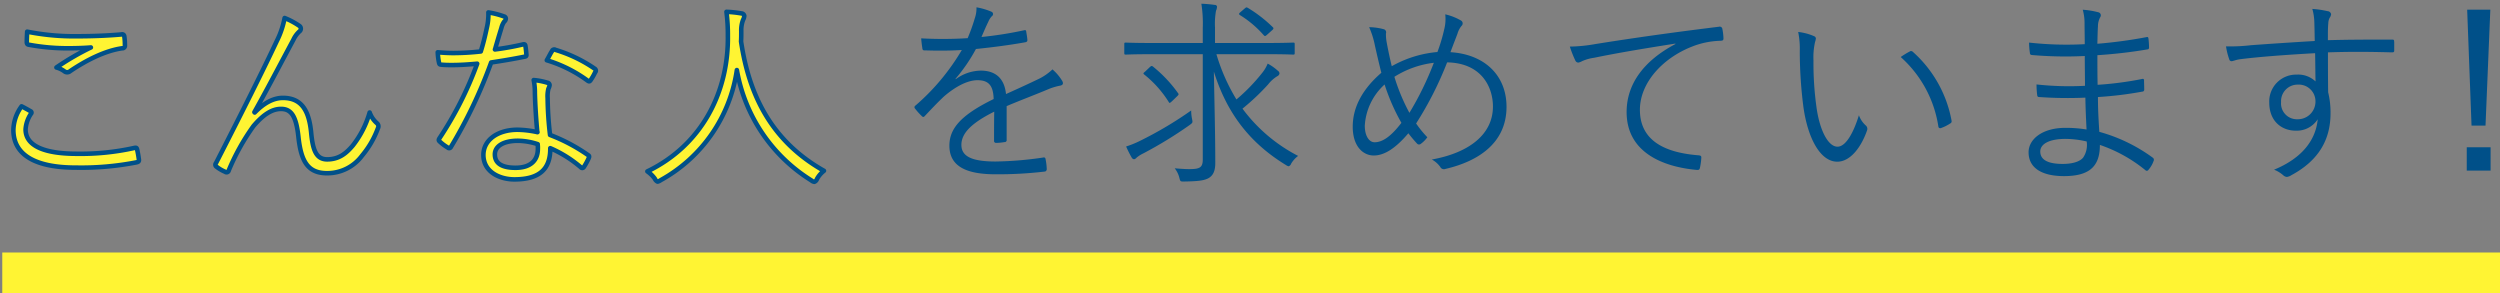
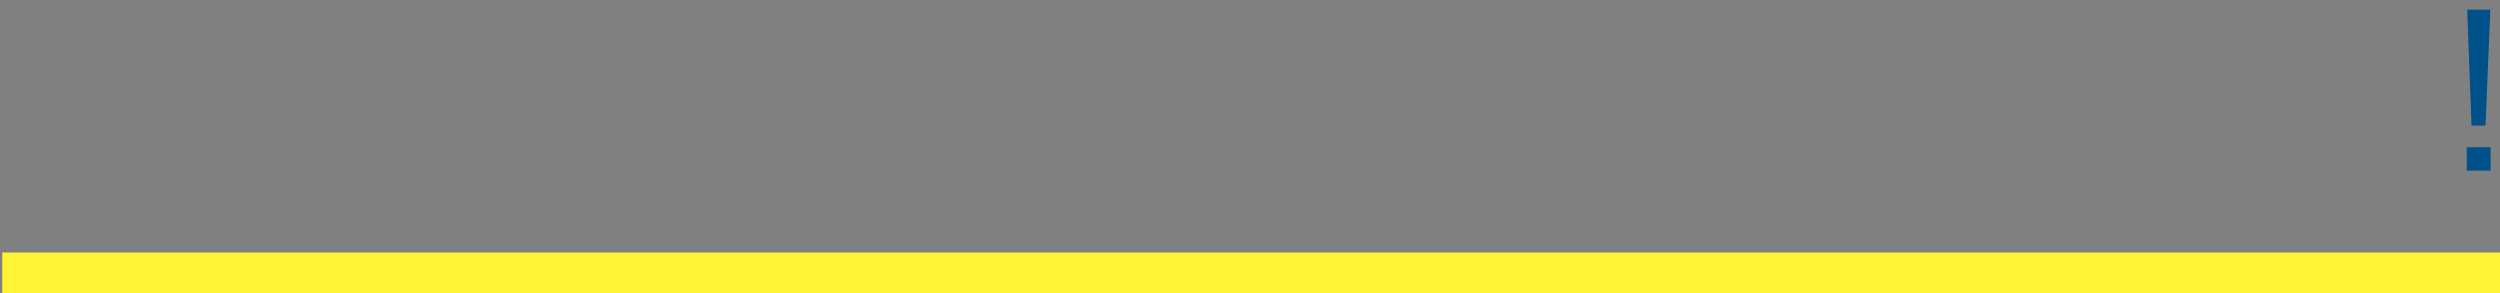
<svg xmlns="http://www.w3.org/2000/svg" id="case_ttl.svg" viewBox="0 0 549.5 64.5">
  <rect x="0" y="0" width="549.5" height="64.5" fill="#808080" stroke="none" />
  <defs>
    <style>
      .cls-1 { fill: #005089; } .cls-1, .cls-2 { fill-rule: evenodd; } .cls-2, .cls-3 { fill: #fff433; } .cls-2 { stroke: #005089; stroke-linejoin: round; stroke-width: 1px; }
    </style>
  </defs>
  <g id="case_ttl" data-name="case_ttl">
-     <path id="を求めています_" d="M221.3 23.31c3.213-1.37 5.985-2.38 9.33-3.79a13.427 13.427 0 0 1 2.42-.7c.44-.09.792-.35.44-1.01a10.727 10.727 0 0 0-2.156-2.56 12.02 12.02 0 0 1-3.345 2.25c-2.2 1.06-4.71 2.2-6.87 3.17-.35-3.43-2.29-5.15-5.55-5.15a9.533 9.533 0 0 0-5.5 1.89l-.05-.09a36.826 36.826 0 0 0 4.49-6.55c3.52-.36 7.26-.84 10.74-1.46.48-.08.57-.22.57-.52-.05-.71-.18-1.32-.27-1.94-.09-.26-.18-.26-.53-.18a83.6 83.6 0 0 1-9.29 1.46c.57-1.32.97-2.25 1.5-3.35a4.092 4.092 0 0 1 .79-1.23.546.546 0 0 0-.09-.97 14.324 14.324 0 0 0-3.3-.97 6.612 6.612 0 0 1-.36 2.38 38.783 38.783 0 0 1-1.58 4.4 87.172 87.172 0 0 1-10.21.04c.042.71.174 1.68.262 2.2a.408.408 0 0 0 .485.44c2.77.09 5.452.09 8.18-.08a48.52 48.52 0 0 1-10.21 12.23.405.405 0 0 0-.09.62 14 14 0 0 0 1.54 1.71c.22.22.4.22.66-.09 1.54-1.62 2.6-2.77 4.18-4.26 2.82-2.42 5.327-3.52 7.22-3.57 2.6-.04 3.61 1.15 3.7 4.14-7.306 3.56-9.73 6.55-9.73 10.25 0 4.71 4 6.29 10.17 6.29a88.225 88.225 0 0 0 10.87-.61.56.56 0 0 0 .356-.62 12.542 12.542 0 0 0-.265-2.15.362.362 0 0 0-.483-.31 77.492 77.492 0 0 1-10.48.88c-5.1 0-7.53-1.06-7.53-3.65 0-2.65 2.38-4.89 7.22-7.31-.042 2.24-.042 4.4-.042 6.34a.44.44 0 0 0 .4.53 11.784 11.784 0 0 0 1.89-.18.436.436 0 0 0 .48-.53v-7.39zm57.07-11.4c4.224 0 5.588.09 5.852.09.308 0 .352-.05.352-.35V9.71c0-.31-.044-.35-.352-.35-.264 0-1.628.09-5.853.09h-11.31V6.06a16.3 16.3 0 0 1 .22-3.7 2.192 2.192 0 0 0 .22-.92.46.46 0 0 0-.49-.36 27.74 27.74 0 0 0-2.95-.26 27.305 27.305 0 0 1 .31 5.28v3.35h-11.09c-4.18 0-5.59-.09-5.81-.09-.31 0-.35.04-.35.35v1.94c0 .3.04.35.35.35.22 0 1.63-.09 5.81-.09h11.09v23.15c0 1.8-.7 2.11-3 2.11-.97 0-2.11-.09-3.17-.18a5.53 5.53 0 0 1 1.01 2.03c.22.88.22.88 1.05.88 3.39-.05 4.44-.27 5.32-.71 1.1-.61 1.54-1.67 1.54-3.34 0-6.16-.18-12.94-.31-20.11 2.81 8.98 7.74 15.58 15.8 20.51a1.947 1.947 0 0 0 .61.3.844.844 0 0 0 .57-.57 5.81 5.81 0 0 1 1.54-1.71 35.3 35.3 0 0 1-12.23-10.39 50.432 50.432 0 0 0 5.63-5.32 7.557 7.557 0 0 1 2.02-1.81.83.83 0 0 0 .48-.57.717.717 0 0 0-.35-.62 10.97 10.97 0 0 0-2.244-1.58 7.828 7.828 0 0 1-1.19 2.02 40.085 40.085 0 0 1-5.676 5.86 41.786 41.786 0 0 1-4.4-9.95h10.96zM262 26.08a8.967 8.967 0 0 1-.177-1.8 83.135 83.135 0 0 1-11.09 6.6 21.56 21.56 0 0 1-3.212 1.32 23.71 23.71 0 0 0 1.19 2.37.774.774 0 0 0 .53.44.916.916 0 0 0 .57-.35 7.25 7.25 0 0 1 1.54-.97 90.57 90.57 0 0 0 10.12-6.2c.71-.53.71-.53.53-1.41zm-10.254-10.39c-.484.4-.528.45-.22.71a23.9 23.9 0 0 1 5.368 6.03c.176.31.264.22.75-.22l1.143-1.1c.352-.35.308-.44.132-.66a29.353 29.353 0 0 0-5.55-5.86c-.22-.13-.31-.13-.66.18zm20.947-13.06c-.44.39-.44.48-.132.7a22.855 22.855 0 0 1 5.2 4.4c.27.31.4.22.88-.22l.84-.75c.49-.39.49-.57.31-.75a29.5 29.5 0 0 0-5.5-4.27c-.31-.17-.35-.17-.66.09zm43.295 8.8a24.753 24.753 0 0 0-10.078 3.12c-.352-1.41-.748-3.26-1.1-5.15a9.32 9.32 0 0 1-.176-2.07.7.7 0 0 0-.528-.92 13.1 13.1 0 0 0-3.168-.44 18.828 18.828 0 0 1 1.276 4.09c.44 1.94.968 4.23 1.408 5.94-4.048 3.48-6.293 7.48-6.293 11.84 0 4.45 2.37 6.34 4.62 6.34 2.37 0 4.84-1.63 7.61-4.89a28.71 28.71 0 0 0 1.89 2.25.586.586 0 0 0 .83.09 6.534 6.534 0 0 0 1.45-1.46 23.4 23.4 0 0 1-2.47-3.03 75.687 75.687 0 0 0 6.82-13.43c7.7.14 10.07 5.59 10.07 9.69 0 6.33-5.55 10.25-13.43 11.66a5.56 5.56 0 0 1 1.85 1.63.9.9 0 0 0 1.144.44c7.39-1.72 13.42-5.81 13.42-13.65 0-6.82-4.71-11.53-12.323-12.01.7-1.89 1.146-2.99 1.54-4.05a4.772 4.772 0 0 1 .88-1.71.738.738 0 0 0-.174-1.24 12.568 12.568 0 0 0-3.39-1.32 9.14 9.14 0 0 1-.22 3.26 36.928 36.928 0 0 1-1.5 5.02zm-9.5 5.45a20.89 20.89 0 0 1 8.67-3.08 67.59 67.59 0 0 1-5.37 11 42.555 42.555 0 0 1-3.303-7.92zm-2.157 1.68a44.285 44.285 0 0 0 3.7 8.44c-2.46 3.22-4.31 4.27-5.9 4.27-1.18 0-2.15-1.36-2.15-3.65a13.26 13.26 0 0 1 4.36-9.06zm63.94-8.89c-6.91 3.65-10.74 8.75-10.74 14.96 0 8.89 8.01 12.06 15.45 12.72.49.04.62-.14.7-.62a13.25 13.25 0 0 0 .27-2.11c0-.35-.13-.44-.7-.49-6.42-.52-12.8-2.68-12.8-9.99 0-5.89 4.93-11.31 11.36-13.86a18.265 18.265 0 0 1 6.43-1.32c.44-.04.578-.13.578-.53a12.625 12.625 0 0 0-.27-2.2.607.607 0 0 0-.75-.35C366 7.33 357.068 8.65 350.51 9.71a34 34 0 0 1-5.46.53 24.172 24.172 0 0 0 1.233 3.12.75.75 0 0 0 .616.4 2.5 2.5 0 0 0 .83-.31 9.667 9.667 0 0 1 2.64-.75c5.54-1.14 11.26-2.07 17.86-3.12zm26.97-2.64a18.616 18.616 0 0 1 .35 4.22 96.492 96.492 0 0 0 .8 12.28c.97 6.91 3.74 12.01 7.44 12.01 2.95 0 5.33-3.34 6.56-6.91a.982.982 0 0 0-.35-1.1 5.552 5.552 0 0 1-1.45-2.2c-1.27 4.09-2.95 6.91-4.71 6.91-2.11 0-4-3.78-4.66-8.98a70.184 70.184 0 0 1-.62-9.99 15.057 15.057 0 0 1 .35-4.04 3.338 3.338 0 0 0 .18-.8.593.593 0 0 0-.4-.48 11.91 11.91 0 0 0-3.47-.92zm22.53 5.5a25.613 25.613 0 0 1 8.28 15.27.407.407 0 0 0 .57.35 8.947 8.947 0 0 0 2.03-1.01.518.518 0 0 0 .31-.58 26.665 26.665 0 0 0-8.58-15.22.523.523 0 0 0-.66 0 16.828 16.828 0 0 0-1.94 1.19zm40.83 15.93a27.772 27.772 0 0 0-4.62-.36c-5.1 0-8.1 2.51-8.1 5.37 0 3.26 2.64 5.24 7.79 5.24 5.33 0 7.92-1.94 7.88-6.86a32.278 32.278 0 0 1 10.04 5.58.42.42 0 0 0 .66-.13 5.88 5.88 0 0 0 1.1-1.89.57.57 0 0 0-.17-.75 35.927 35.927 0 0 0-11.75-5.68c-.17-2.64-.3-4.92-.3-7.65a80.918 80.918 0 0 0 9.73-1.19.414.414 0 0 0 .44-.44c0-.75-.04-1.58-.04-2.11-.04-.22-.173-.31-.48-.22a73.57 73.57 0 0 1-9.724 1.27c-.05-2.06-.05-4.35-.05-6.51a105.963 105.963 0 0 0 11.047-1.28c.13 0 .305-.08.305-.44a16.448 16.448 0 0 0-.13-1.93c-.043-.31-.13-.4-.484-.31A103.943 103.943 0 0 1 461 9.62c.046-1.49.046-2.46.13-3.87a4.09 4.09 0 0 1 .53-2.02.687.687 0 0 0-.4-1.02 17.9 17.9 0 0 0-3.475-.57 10.566 10.566 0 0 1 .4 2.91c0 1.62.043 2.86.043 4.66a74.638 74.638 0 0 1-12.235-.35 15.638 15.638 0 0 0 .18 2.29.415.415 0 0 0 .4.44 85.136 85.136 0 0 0 11.66.22c0 2.11.046 4.4.046 6.55a65.93 65.93 0 0 1-10.65-.3 18.62 18.62 0 0 0 .13 2.24c.04.4.13.53.48.53a87.012 87.012 0 0 0 10.127.13c.04 2.55.13 4.49.26 7zm.05 2.64a4.95 4.95 0 0 1-.79 3.56c-.79.93-2.46 1.37-4.48 1.37-3.21 0-4.93-.88-4.93-2.73 0-1.59 1.85-2.77 5.55-2.77a20.945 20.945 0 0 1 4.66.57zm67.58-21.92c0-.44-.09-.48-.48-.48-4.88 0-9.2 0-14.08.13 0-1.94 0-2.77.09-3.74a2.6 2.6 0 0 1 .31-1.19 1.656 1.656 0 0 0 .31-.79.853.853 0 0 0-.79-.66 21.84 21.84 0 0 0-3.34-.49 11.73 11.73 0 0 1 .44 2.95c.05 1.41.05 2.29.09 4.1-5.86.35-10.39.66-13.95.92a38.947 38.947 0 0 1-5.55.26 14.3 14.3 0 0 0 .7 2.82.513.513 0 0 0 .53.44c.35 0 .88-.31 1.93-.44 4.18-.53 10.128-.97 16.42-1.32.046 2.07.046 4.05.09 6.21a5.526 5.526 0 0 0-4.14-1.5 5.9 5.9 0 0 0-6.03 6.12c0 4.18 2.776 6.2 5.81 6.2a5.45 5.45 0 0 0 4.84-2.51c-.4 4.45-3.3 8.5-9.59 11.09a6.662 6.662 0 0 1 2.026 1.23 1.29 1.29 0 0 0 .795.36 2.38 2.38 0 0 0 1.01-.4c6.205-3.34 8.58-8.05 8.58-13.6a18.82 18.82 0 0 0-.527-4.62c-.04-2.95-.04-5.98-.04-8.76 4.97-.17 9.283-.13 13.99 0 .44 0 .576-.04.576-.44V9.18zm-21.21 9.42a3.676 3.676 0 0 1 3.92 3.74 3.878 3.878 0 0 1-4 3.87 3.476 3.476 0 0 1-3.56-3.78 3.632 3.632 0 0 1 3.65-3.83z" data-name="を求めています" class="cls-1" />
-     <path id="_" d="M547.373 2.12h-5.09l.96 25.49h3.074zm.048 30.25h-5.23v5.13h5.24v-5.13z" data-name="!" class="cls-1" />
-     <path id="こんな人" d="M4.742 23.37a9.16 9.16 0 0 0-1.8 5.19c0 5.68 5.15 8.28 13.686 8.28a63.06 63.06 0 0 0 13.334-1.15c.44-.09.616-.22.572-.57a22.67 22.67 0 0 0-.4-2.29c-.088-.35-.22-.4-.616-.31a54.28 54.28 0 0 1-12.63 1.28c-7.217 0-11.265-1.76-11.265-5.37A6.96 6.96 0 0 1 6.81 25a.334.334 0 0 0-.13-.57c-.617-.36-1.32-.75-1.938-1.06zM5.975 6.96c-.044.74-.088 1.67-.088 2.24 0 .44.132.57.4.62a46.064 46.064 0 0 0 8.933.79c1.364 0 3.3-.05 4.753-.18a57.837 57.837 0 0 0-7.57 4.4 5.1 5.1 0 0 1 1.8.88.987.987 0 0 0 1.233-.09c3.653-2.46 7.7-4.48 11.4-5.01a.557.557 0 0 0 .616-.66 12.75 12.75 0 0 0-.132-1.98.46.46 0 0 0-.616-.4c-3.037.27-6.557.4-9.726.4A52.358 52.358 0 0 1 5.975 6.96zm49.94 17.69c2.6-4.62 5.545-10.26 8.58-15.93a5.615 5.615 0 0 1 1.32-1.81.756.756 0 0 0-.087-1.27 16.284 16.284 0 0 0-3.168-1.68 19.244 19.244 0 0 1-1.716 5.06c-3.037 6.47-7.7 15.76-13.378 26.85a.508.508 0 0 0 .088.75 8.46 8.46 0 0 0 1.936 1.14.49.49 0 0 0 .792-.31 49.112 49.112 0 0 1 5.413-9.72c2.2-2.6 4.136-3.79 6.073-3.79 2.332 0 3.344 1.72 3.828 6.16.572 5.37 2.07 7.97 6.293 7.97a9.5 9.5 0 0 0 7.7-3.87 20.1 20.1 0 0 0 3.47-5.99.89.89 0 0 0-.22-1.14 5.708 5.708 0 0 1-1.59-2.34 21.125 21.125 0 0 1-3.7 7.26c-1.45 1.72-3.04 3.04-5.64 3.04-2.47 0-3.17-2.16-3.52-5.9-.44-4.44-1.85-7.61-6.2-7.61-2.2 0-4.27 1.23-6.21 3.21zm62.218 4.4a21.7 21.7 0 0 0-4.4-.53c-4.312 0-7.48 2.24-7.48 5.54 0 3.66 3.476 5.37 6.82 5.37 5.677 0 7.92-2.42 7.877-6.86a26.425 26.425 0 0 1 6.69 4.18.412.412 0 0 0 .7-.05 13.947 13.947 0 0 0 1.055-1.93c.132-.35.176-.49-.176-.71a38.368 38.368 0 0 0-8.32-4.4 73.98 73.98 0 0 1-.53-8.09 6.784 6.784 0 0 1 .17-2.07 2.3 2.3 0 0 0 .26-.8.546.546 0 0 0-.49-.52 14.256 14.256 0 0 0-3-.58 13.748 13.748 0 0 1 .26 2.82c.05 2.38.27 5.9.53 8.63zm.044 2.64a5.906 5.906 0 0 1 .044 1.05c0 2.25-1.32 4.14-4.92 4.14-2.9 0-4.53-.92-4.53-2.95 0-1.63 1.59-2.99 5.1-2.99a14.567 14.567 0 0 1 4.32.75zm-9.374-20.82c.44-1.54.925-3.17 1.41-4.75a4.12 4.12 0 0 1 .615-1.37.89.89 0 0 0 .352-.66.5.5 0 0 0-.4-.48 18.608 18.608 0 0 0-3.433-.88 12.95 12.95 0 0 1-.352 3.43c-.4 1.85-.792 3.48-1.32 5.15a56.557 56.557 0 0 1-5.985.35c-.924 0-2.068-.04-3.476-.17a13.753 13.753 0 0 0 .264 2.2c.088.44.132.48.528.53 1.012.08 1.672.08 2.332.08 1.892 0 3.653-.13 5.545-.3a77.512 77.512 0 0 1-8.273 16.37c-.22.35-.22.52.044.74a9.68 9.68 0 0 0 1.76 1.32.422.422 0 0 0 .7-.13 105.637 105.637 0 0 0 8.845-18.57c2.6-.39 4.97-.79 7.34-1.27.35-.05.44-.14.4-.53-.05-.57-.13-1.37-.22-1.89-.05-.27-.18-.36-.57-.27a58.7 58.7 0 0 1-6.12 1.1zm11.4 2.38a29.58 29.58 0 0 1 8.977 4.49c.264.17.4.22.617-.09a11.848 11.848 0 0 0 1.012-1.76.494.494 0 0 0-.09-.79 30.925 30.925 0 0 0-8.63-4.14.5.5 0 0 0-.75.26c-.36.53-.71 1.28-1.15 2.03zm60.9 24.29c-11.53-6.51-16.458-16.59-18.22-28.43.045-.75.045-1.49.045-2.29a6.42 6.42 0 0 1 .4-2.46 2.066 2.066 0 0 0 .264-.88.66.66 0 0 0-.616-.53 24.74 24.74 0 0 0-3.3-.35 39.705 39.705 0 0 1 .308 5.24c.176 12.63-5.9 24.15-17.69 29.83a7.014 7.014 0 0 1 1.628 1.59 1.226 1.226 0 0 0 .616.66 1.762 1.762 0 0 0 .66-.31 33.02 33.02 0 0 0 16.766-24.21 35.744 35.744 0 0 0 16.37 24.25 1.21 1.21 0 0 0 .66.31.952.952 0 0 0 .573-.62 6.088 6.088 0 0 1 1.533-1.8z" class="cls-2" />
+     <path id="_" d="M547.373 2.12h-5.09l.96 25.49h3.074zm.048 30.25h-5.23v5.13h5.24z" data-name="!" class="cls-1" />
  </g>
  <path id="長方形_954" d="M.5 55.5h549v9H.5z" data-name="長方形 954" class="cls-3" />
</svg>